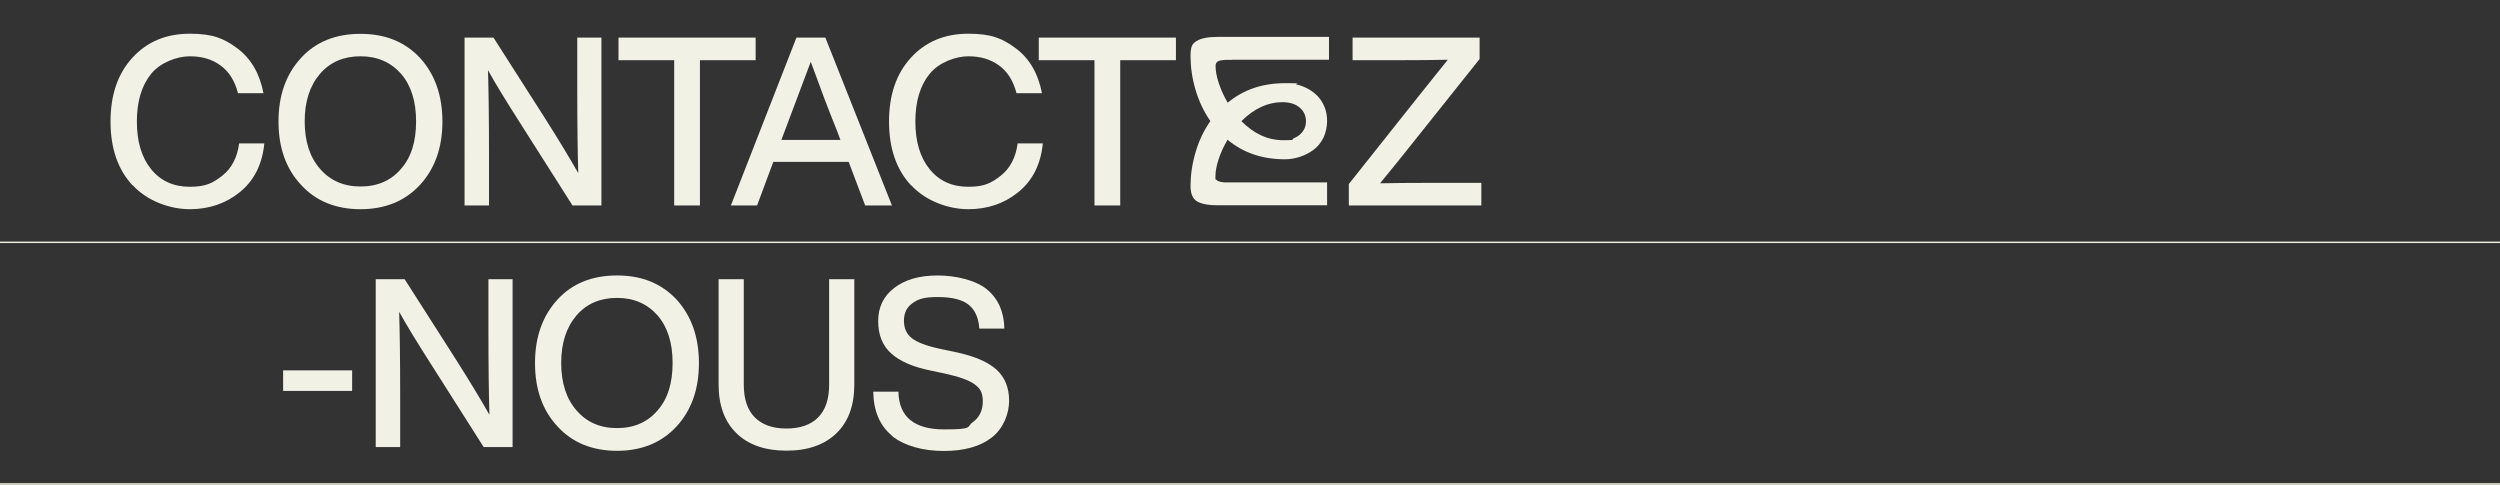
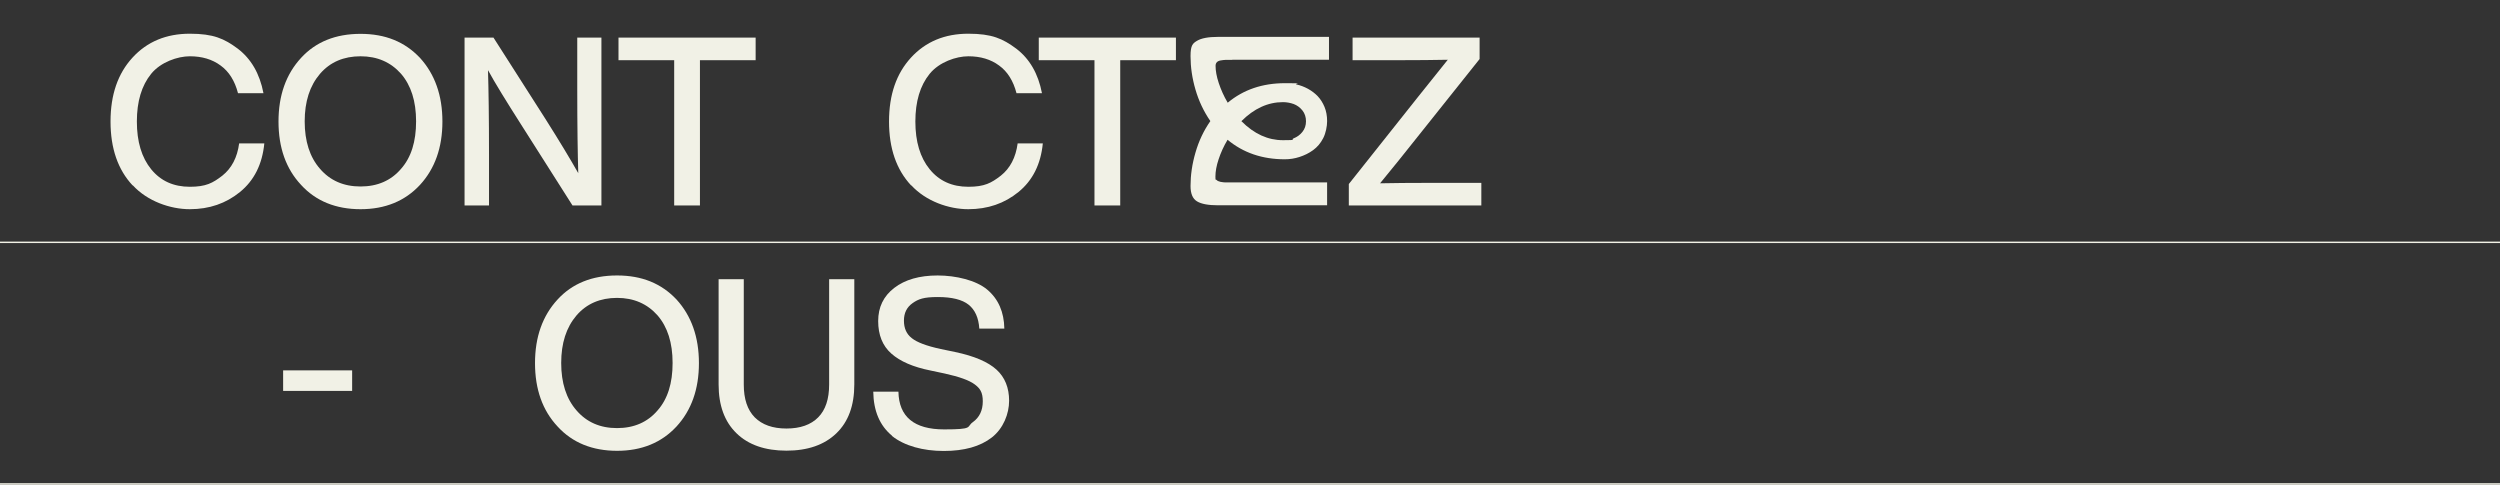
<svg xmlns="http://www.w3.org/2000/svg" version="1.1" viewBox="0 0 1728 335">
  <rect x="0" y="0" width="1728" height="335" fill="#333333" stroke="none" />
  <defs>
    <style>
      .st0 {
        fill: none;
      }

      .st1 {
        fill: #f1f1e6;
      }
    </style>
  </defs>
  <g id="Layer_1">
    <g>
      <path class="st1" d="M91.7,128.2c-10.2-10.9-15.3-25.6-15.3-44.2s5.1-33.2,15.2-44.2c10.1-11,23.3-16.5,39.6-16.5s23.8,3.4,33.1,10.3c9.2,7,15.2,17.2,17.8,30.8h-17.6c-2.2-8.5-6.2-14.9-12-19.1-5.8-4.3-12.9-6.4-21.3-6.4s-20.1,4-26.7,12.1c-6.6,8.1-9.9,19.1-9.9,33s3.3,24.9,9.9,33c6.6,8.1,15.5,12.1,26.7,12.1s15.9-2.6,22.5-7.7c6.4-5.1,10.3-12.5,11.6-22.3h17.4c-1.4,14.4-7,25.6-16.8,33.6-9.7,7.9-21.2,11.9-34.7,11.9s-29.3-5.5-39.4-16.5Z" />
      <path class="st1" d="M208.1,127.8c-10.4-11.1-15.6-25.7-15.6-43.8s5.2-32.7,15.6-44c10.2-11.1,23.9-16.6,41.1-16.6s30.6,5.5,41.1,16.6c10.3,11.3,15.5,26,15.5,44s-5.2,32.6-15.5,43.8c-10.4,11.2-24.1,16.8-41.1,16.8s-30.9-5.6-41.1-16.8ZM277.2,116.7c7-7.9,10.4-18.8,10.4-32.8s-3.5-24.9-10.4-32.9c-7.1-8-16.4-12.1-28-12.1s-21,4-28,12.1c-7.1,8.3-10.6,19.2-10.6,32.9s3.5,24.7,10.6,32.8c7,8.1,16.3,12.2,28,12.2s21.1-4.1,28-12.2Z" />
      <path class="st1" d="M398.9,26h16.8v116h-20l-35.7-56.2c-10.4-16.3-18-28.7-22.7-37.3.4,12.9.7,32.4.7,58.3v35.2h-16.9V26h20l35.9,56.2c9.7,15.3,17.2,27.8,22.7,37.5-.4-13-.7-32.5-.7-58.5V26Z" />
      <path class="st1" d="M522.3,26v15.6h-38.5v100.4h-17.8V41.6h-38.5v-15.6h94.7Z" />
-       <path class="st1" d="M598,142l-11.4-30.1h-52.1l-11.2,30.1h-18.1l45.3-116h20l46,116h-18.4ZM540,96.7h40.9l-2.4-6.4c-5.8-14.3-11.8-30.2-18.1-47.6-7.5,20-13.5,35.9-17.9,47.6l-2.4,6.4Z" />
      <path class="st1" d="M629.8,128.2c-10.2-10.9-15.3-25.6-15.3-44.2s5.1-33.2,15.2-44.2c10.1-11,23.3-16.5,39.6-16.5s23.8,3.4,33.1,10.3c9.2,7,15.2,17.2,17.8,30.8h-17.6c-2.2-8.5-6.2-14.9-12-19.1-5.8-4.3-12.9-6.4-21.3-6.4s-20.1,4-26.7,12.1c-6.6,8.1-9.9,19.1-9.9,33s3.3,24.9,9.9,33c6.6,8.1,15.5,12.1,26.7,12.1s15.9-2.6,22.5-7.7c6.4-5.1,10.3-12.5,11.6-22.3h17.4c-1.4,14.4-7,25.6-16.8,33.6-9.7,7.9-21.2,11.9-34.7,11.9s-29.3-5.5-39.4-16.5Z" />
      <path class="st1" d="M812.8,26v15.6h-38.5v100.4h-17.8V41.6h-38.5v-15.6h94.7Z" />
      <path class="st1" d="M851.8,41.4h-.6c-2,0-3.4,0-4.3,0-.9,0-2,.2-3.3.4-1.2.2-2.1.7-2.6,1.3-.5.6-.8,1.4-.8,2.4,0,3.4.7,7.4,2.2,11.9,1.5,4.5,3.5,9.1,6.2,13.6,10.8-9,24-13.5,39.5-13.5s5.4.3,8.1.9c2.7.6,5.3,1.6,7.9,3,2.5,1.4,4.8,3.1,6.7,5.1,1.9,2,3.5,4.5,4.7,7.4,1.2,2.9,1.8,6.2,1.8,9.8s-.9,8.3-2.7,11.8c-1.8,3.5-4.1,6.2-7,8.3-2.9,2.1-6,3.6-9.4,4.7s-6.7,1.6-10.2,1.6c-15.5,0-28.7-4.5-39.5-13.5-2.7,4.5-4.7,9-6.2,13.5-1.5,4.5-2.2,8.5-2.2,11.9s.3,1.8.8,2.4c.5.6,1.4,1,2.7,1.3,1.3.2,2.4.4,3.4.4,1,0,2.6,0,4.7,0h65.6v15.8h-75.4c-6.7,0-11.5-.9-14.5-2.7-3-1.8-4.5-5.3-4.5-10.6,0-7.5,1.1-15.2,3.4-23.1,2.3-8,5.7-15.2,10.3-21.8-4.6-6.7-8-13.9-10.3-21.8-2.3-7.9-3.4-15.6-3.4-23.1s1.5-8.8,4.5-10.6c3-1.8,7.8-2.7,14.5-2.7h76.7v15.8h-66.9ZM858.1,83.8c8.8,8.8,18.3,13.1,28.7,13.1s5.1-.4,7.4-1.3c2.3-.9,4.3-2.3,6-4.4,1.7-2.1,2.5-4.6,2.5-7.4s-.8-5.4-2.5-7.5c-1.7-2.1-3.7-3.5-6-4.4-2.3-.8-4.8-1.3-7.4-1.3-10.4,0-20,4.4-28.7,13.1Z" />
      <path class="st1" d="M1023.9,126.4v15.6h-91.6v-14.8l47.9-60.3c1.4-1.8,8.3-10.4,20.5-25.6-9.8.2-20.9.3-33.2.3h-32.6v-15.6h87.8v14.8l-48.1,60.3c-3.9,5-10.8,13.5-20.7,25.6,9.8-.2,20.9-.3,33.4-.3h36.5Z" />
      <path class="st1" d="M195.7,270.2v-14.2h47.7v14.2h-47.7Z" />
-       <path class="st1" d="M337.5,193h16.8v116h-20l-35.7-56.2c-10.4-16.3-18-28.7-22.7-37.3.4,12.9.7,32.4.7,58.3v35.2h-16.9v-116h20l35.9,56.2c9.7,15.3,17.2,27.8,22.7,37.5-.4-13-.7-32.5-.7-58.5v-35.2Z" />
      <path class="st1" d="M385.4,294.8c-10.4-11.1-15.6-25.7-15.6-43.8s5.2-32.7,15.6-44c10.2-11.1,23.9-16.6,41.1-16.6s30.6,5.5,41.1,16.6c10.3,11.3,15.5,26,15.5,44s-5.2,32.6-15.5,43.8c-10.4,11.2-24.1,16.8-41.1,16.8s-30.9-5.6-41.1-16.8ZM454.5,283.7c7-7.9,10.4-18.8,10.4-32.8s-3.5-24.9-10.4-32.9c-7.1-8-16.4-12.1-28-12.1s-21,4-28,12.1c-7.1,8.3-10.6,19.2-10.6,32.9s3.5,24.7,10.6,32.8c7,8.1,16.3,12.2,28,12.2s21.1-4.1,28-12.2Z" />
      <path class="st1" d="M509.1,299.5c-8.3-8-12.4-19.3-12.4-33.8v-72.7h17.4v72.8c0,10,2.5,17.5,7.6,22.7,5.1,5.1,12.4,7.7,21.9,7.7s16.9-2.6,21.9-7.7c5.1-5.1,7.6-12.7,7.6-22.7v-72.8h17.4v72.7c0,14.6-4.1,25.8-12.4,33.8s-19.8,12-34.5,12-26.3-4-34.5-12Z" />
      <path class="st1" d="M616.6,301.2c-8.5-7-12.8-17.1-13-30.5h17.4c.3,17.4,10.9,26.1,31.6,26.1s15.2-1.7,19.8-5c4.6-3.3,6.9-8.1,6.9-14.4s-1.9-9-5.7-11.8c-3.8-2.8-10.6-5.2-20.5-7.4l-9.9-2.1c-12-2.4-21-6.3-27.1-11.7-6.1-5.4-9.1-12.9-9.1-22.5s3.7-17.2,11.1-22.9,17.4-8.6,30-8.6,26.6,3.3,34.3,9.8c7.7,6.5,11.6,15.5,11.8,26.9h-17.3c-.5-7.5-3-13-7.4-16.5s-11.5-5.3-21.3-5.3-13.4,1.4-17.4,4.2c-4,2.8-6,6.8-6,12.1s1.8,9.3,5.4,12.1c3.6,2.9,10.2,5.4,19.9,7.5l10.1,2.1c13.3,2.8,22.8,6.9,28.6,12.2,5.8,5.3,8.7,12.5,8.7,21.5s-4,19.2-12,25.4c-8,6.2-19,9.3-33.2,9.3s-27.2-3.5-35.8-10.4Z" />
    </g>
  </g>
  <g id="Ligne_1">
-     <rect class="st0" width="1728" height="1" />
-   </g>
+     </g>
  <g id="LIGNE_2">
    <rect class="st1" y="167" width="1728" height="1" />
  </g>
  <g id="Ligne_3">
    <rect class="st1" y="334" width="1728" height="1" />
  </g>
</svg>